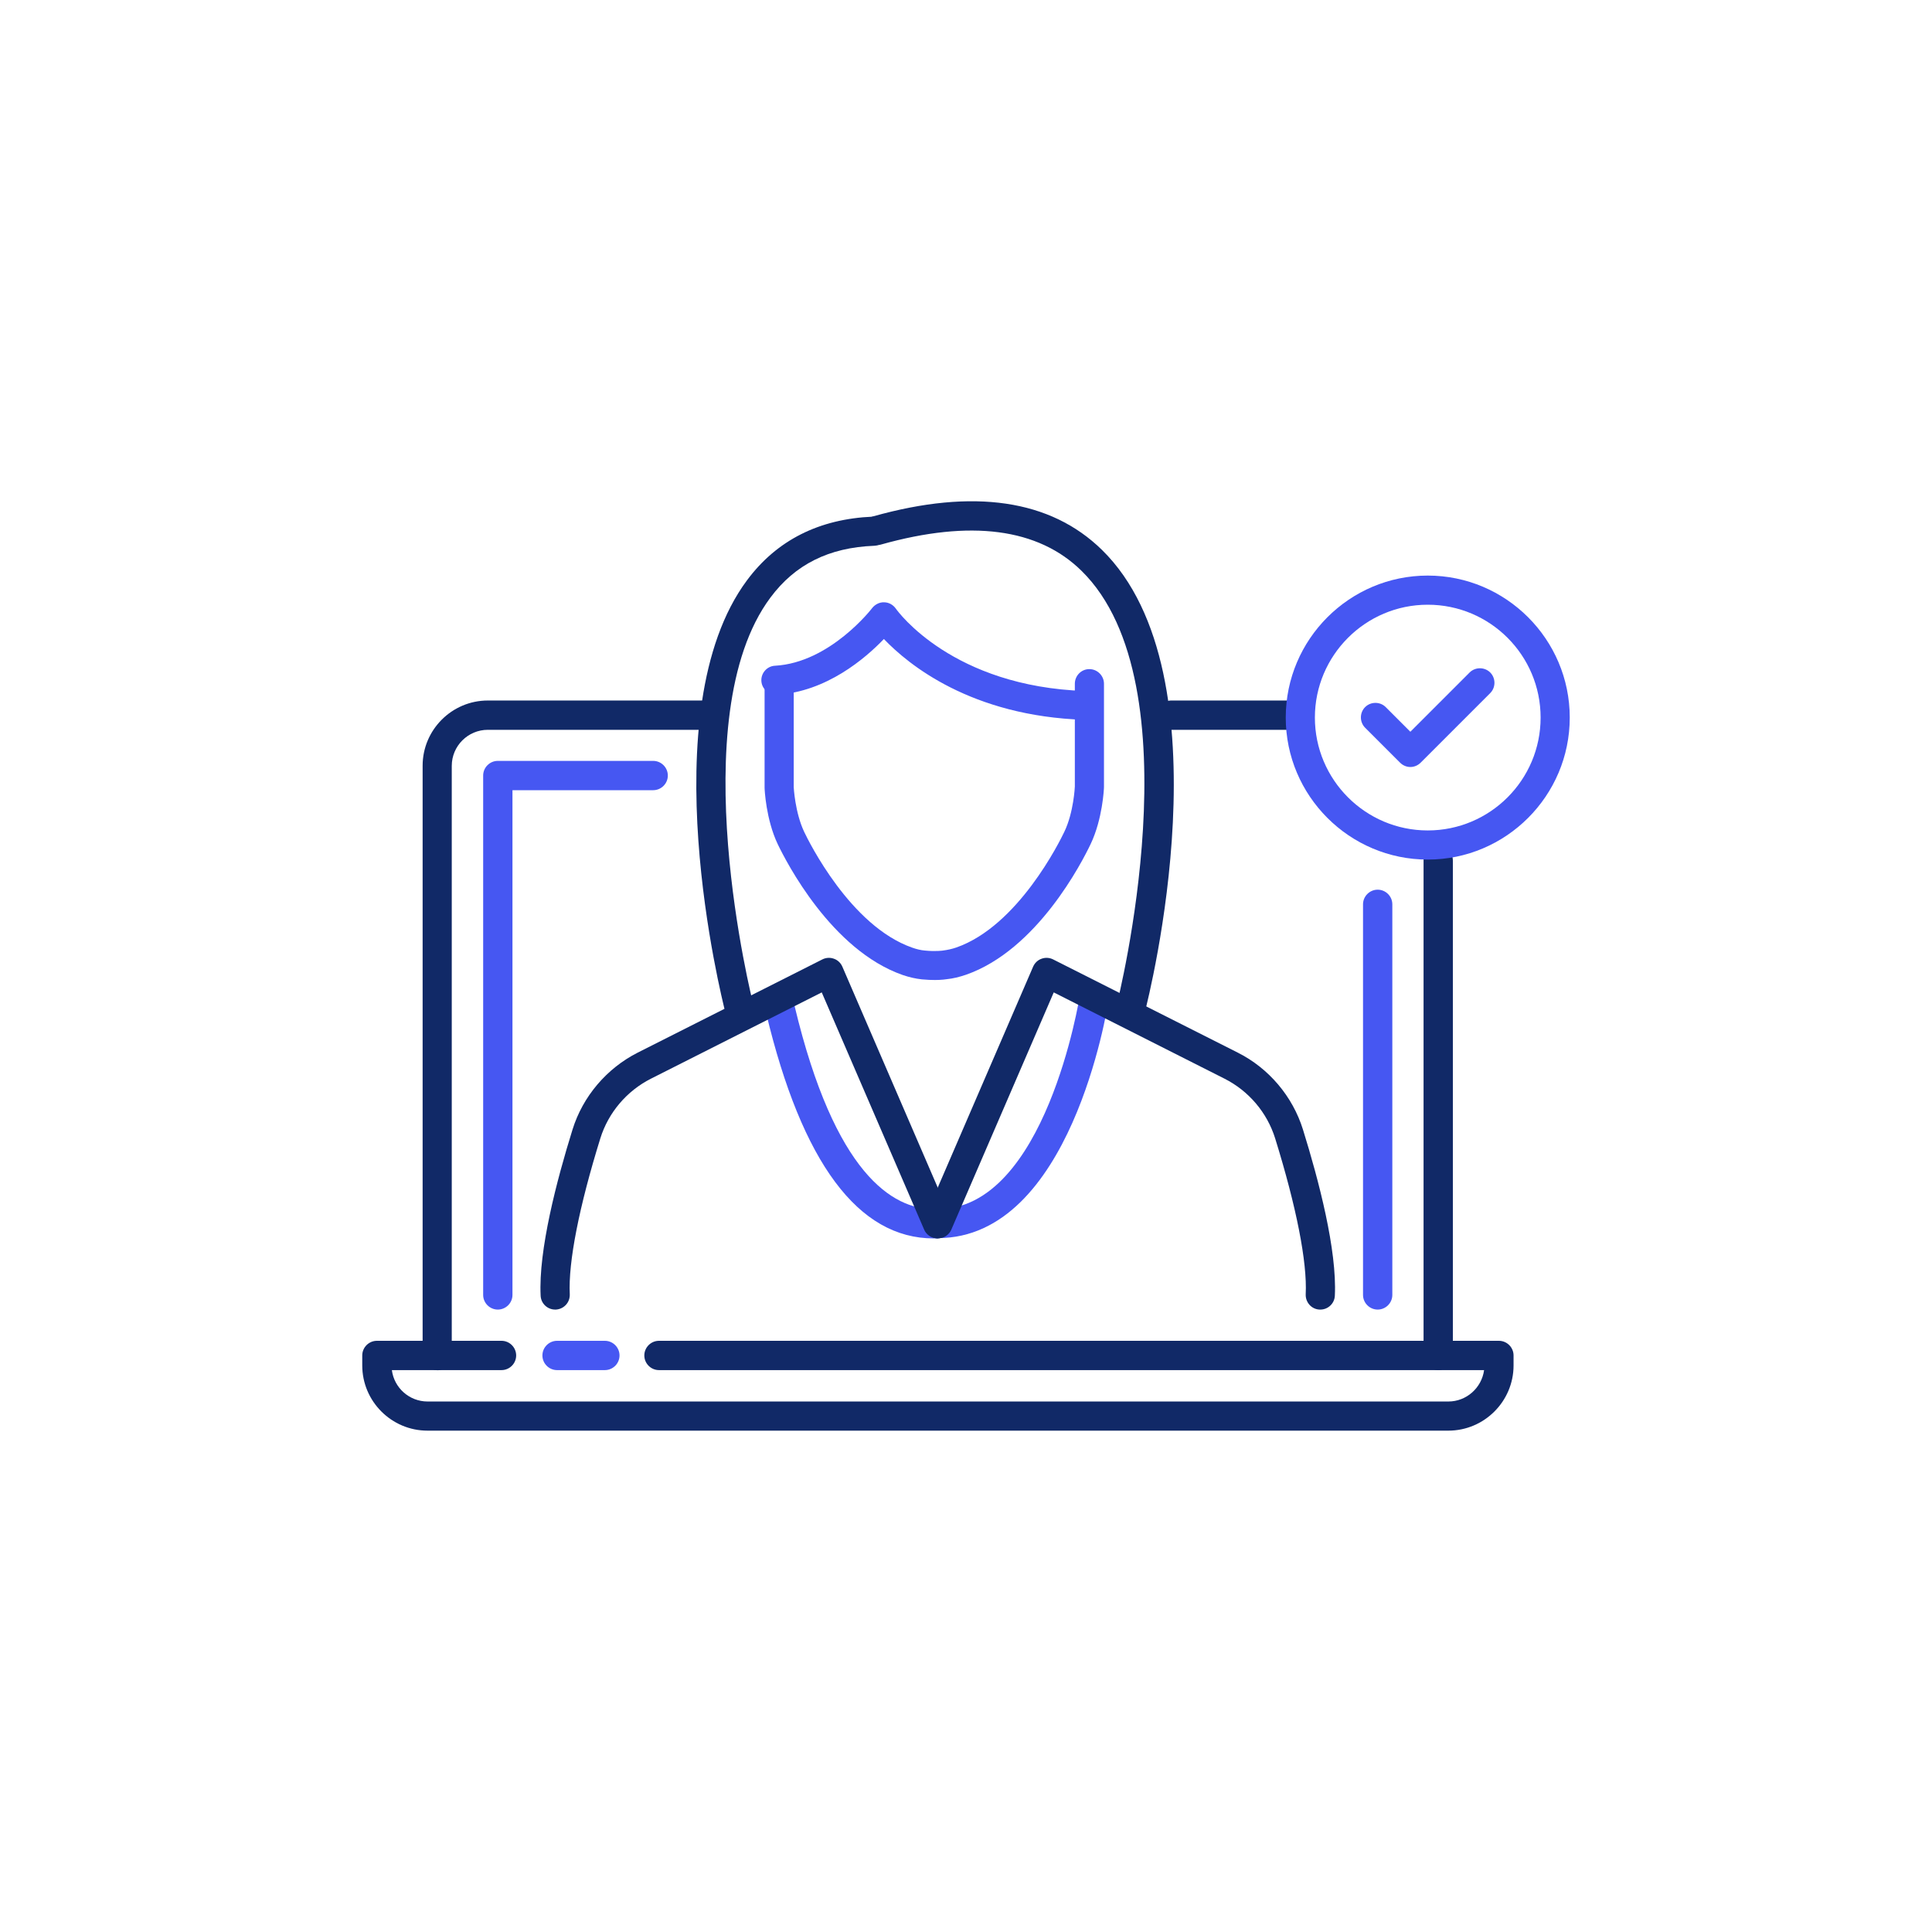
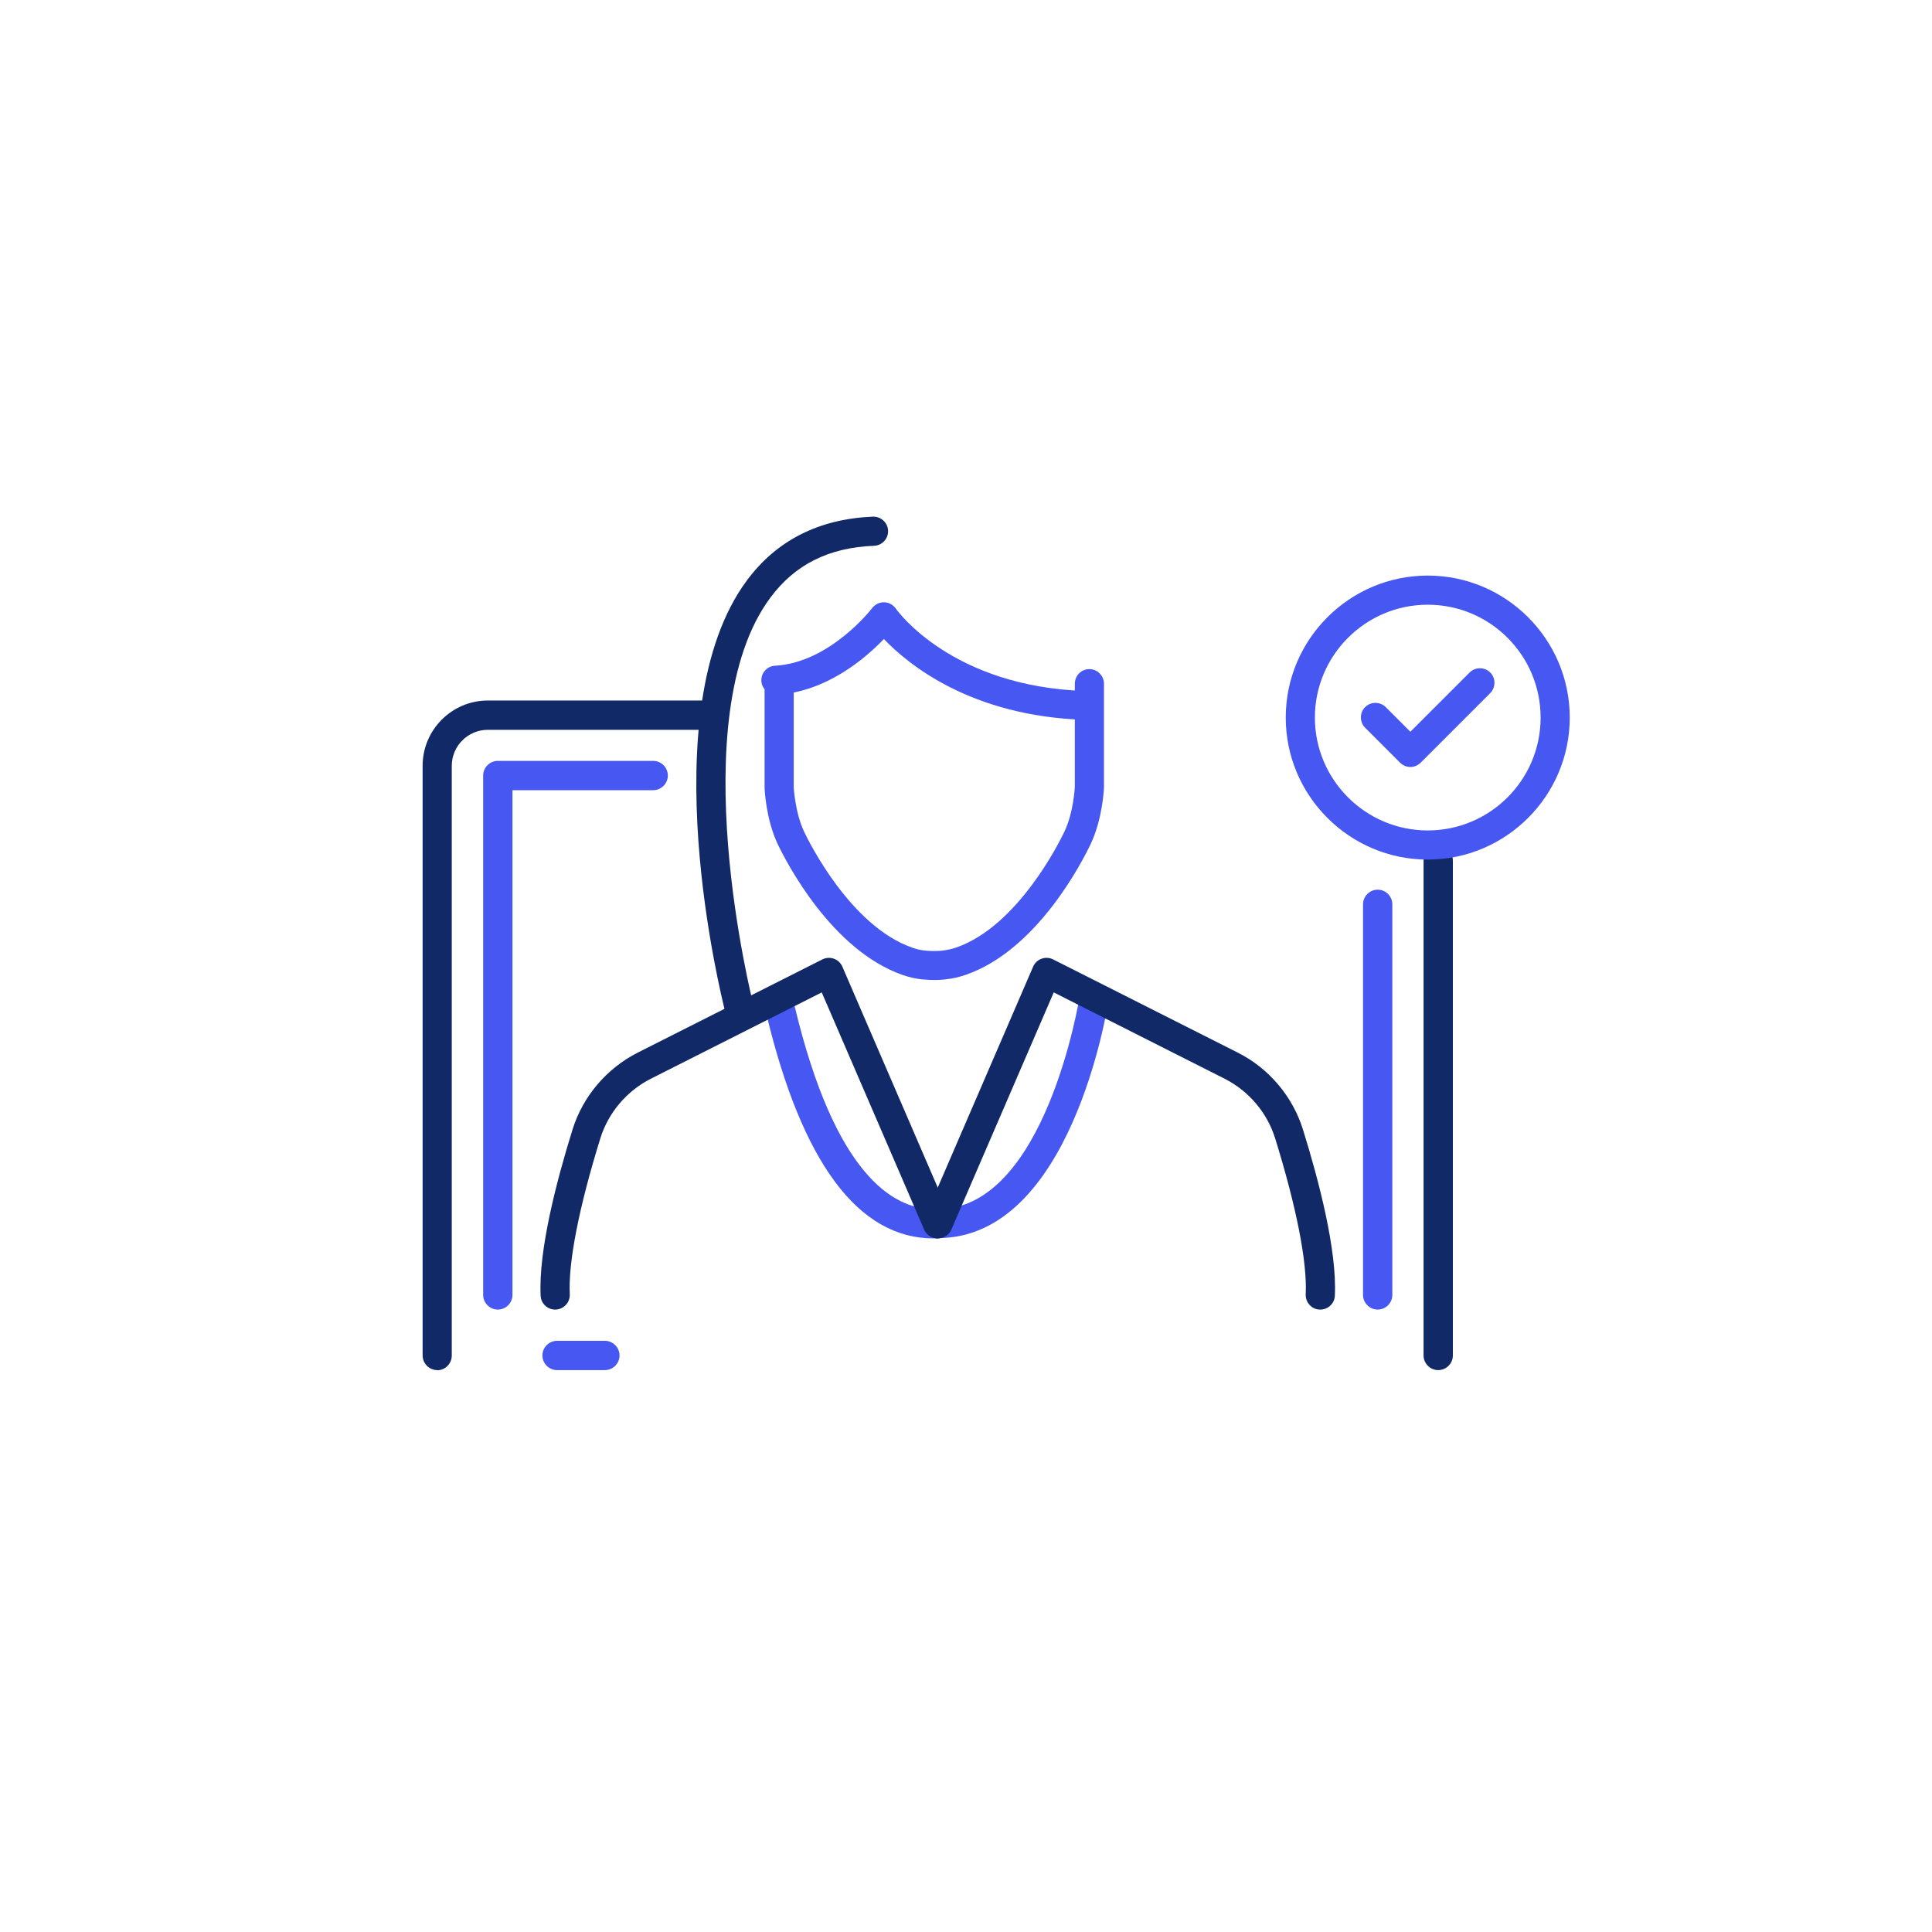
<svg xmlns="http://www.w3.org/2000/svg" id="Icons" viewBox="0 0 120 120">
  <defs>
    <style>.cls-1{fill:#112967;}.cls-2{fill:#4657f2;}</style>
  </defs>
  <g>
    <path class="cls-1" d="m27.16,85.1c-.5,0-.91-.41-.91-.91v-36.63c0-2.23,1.82-4.05,4.05-4.05h13.9c.5,0,.91.41.91.91s-.41.91-.91.91h-13.9c-1.23,0-2.24,1-2.24,2.24v36.63c0,.5-.41.91-.91.91Z" />
-     <path class="cls-1" d="m80.47,45.33h-7.72c-.5,0-.91-.41-.91-.91s.41-.91.91-.91h7.72c.5,0,.91.41.91.91s-.41.91-.91.91Z" />
    <path class="cls-1" d="m89.33,85.1c-.5,0-.91-.41-.91-.91v-30.74c0-.5.41-.91.91-.91s.91.41.91.91v30.74c0,.5-.41.91-.91.91Z" />
    <path class="cls-2" d="m85.57,81.34c-.5,0-.91-.41-.91-.91v-24.26c0-.5.41-.91.91-.91s.91.41.91.91v24.26c0,.5-.41.91-.91.91Z" />
    <path class="cls-2" d="m30.92,81.34c-.5,0-.91-.41-.91-.91v-32.26c0-.5.41-.91.91-.91h9.65c.5,0,.91.41.91.91s-.41.91-.91.91h-8.74v31.35c0,.5-.41.91-.91.91Z" />
    <path class="cls-2" d="m37.57,85.1h-2.97c-.5,0-.91-.41-.91-.91s.41-.91.91-.91h2.97c.5,0,.91.41.91.91s-.41.91-.91.91Z" />
-     <path class="cls-1" d="m89.95,88.86H26.55c-2.23,0-4.05-1.82-4.05-4.05v-.62c0-.5.41-.91.91-.91h7.74c.5,0,.91.41.91.91s-.41.91-.91.91h-6.81c.14,1.1,1.08,1.95,2.22,1.95h63.4c1.13,0,2.07-.85,2.22-1.95h-51.25c-.5,0-.91-.41-.91-.91s.41-.91.91-.91h52.17c.5,0,.91.41.91.91v.62c0,2.23-1.82,4.05-4.05,4.05Z" />
  </g>
  <g>
    <path class="cls-2" d="m58.09,60.87c-.23,0-.51-.01-.83-.04-.38-.04-.78-.13-1.19-.27-4.44-1.55-7.24-7.04-7.76-8.12-.74-1.55-.82-3.43-.82-3.51v-6.36c0-.5.4-.91.9-.91s.91.41.91.91v6.33h0s.08,1.57.65,2.77c.28.59,2.87,5.85,6.71,7.19.28.1.54.16.78.18.69.07,1.13,0,1.13,0,.3-.04.57-.1.83-.19,3.84-1.34,6.43-6.6,6.71-7.19.58-1.21.65-2.79.65-2.81v-6.38c0-.5.4-.91.9-.91s.91.41.91.91v6.41c0,.12-.09,2-.83,3.55-.52,1.09-3.31,6.58-7.76,8.12-.39.13-.78.23-1.18.27-.01,0-.29.05-.74.05Z" />
    <path class="cls-2" d="m58.26,76.92c-.5,0-.91-.41-.91-.91s.41-.91.91-.91c6.68,0,8.79-13.13,8.81-13.27.08-.49.53-.83,1.03-.76.49.08.83.54.76,1.03-.09.6-2.37,14.8-10.6,14.8Z" />
    <path class="cls-2" d="m57.99,76.92c-4.68,0-8.18-4.7-10.4-13.98l-.08-.35c-.12-.49.17-.98.66-1.1.49-.12.98.17,1.1.66l.09.36c2.49,10.4,6.08,12.59,8.64,12.59.5,0,.91.41.91.91s-.41.91-.91.91Z" />
    <path class="cls-2" d="m67.39,44.71s-.02,0-.03,0c-7.05-.23-10.95-3.44-12.46-5.02-1.15,1.2-3.57,3.28-6.65,3.46-.5,0-.93-.35-.96-.85-.03-.5.36-.93.85-.95,3.42-.19,6.01-3.55,6.03-3.58.18-.23.46-.37.74-.36.29,0,.56.15.73.39.14.2,3.53,4.85,11.77,5.12.5.02.89.43.88.93-.02.49-.42.88-.91.88Z" />
    <path class="cls-1" d="m45.92,63.51c-.4,0-.77-.27-.88-.68-.19-.76-4.7-18.65,1.36-26.79,1.85-2.49,4.48-3.81,7.82-3.95.5-.01.92.37.94.87.02.5-.37.92-.87.94-2.81.11-4.91,1.16-6.44,3.22-5.55,7.45-1.11,25.09-1.06,25.26.12.48-.17.98-.65,1.1-.08.02-.15.03-.23.03Z" />
-     <path class="cls-1" d="m70.25,63.51c-.08,0-.15,0-.23-.03-.48-.12-.77-.62-.65-1.1.05-.2,5.01-19.87-2.2-26.93-2.69-2.64-6.88-3.19-12.44-1.63-.48.14-.98-.15-1.12-.63s.15-.98.63-1.12c6.23-1.75,11.01-1.04,14.2,2.08,7.96,7.79,2.9,27.82,2.68,28.67-.11.41-.47.68-.88.68Z" />
    <g>
      <path class="cls-1" d="m82.01,81.34s-.03,0-.05,0c-.5-.02-.88-.45-.86-.95.1-2-.58-5.44-1.9-9.69-.5-1.6-1.64-2.94-3.14-3.7l-10.61-5.36-6.36,14.73c-.2.46-.73.67-1.19.47-.46-.2-.67-.73-.47-1.19l6.74-15.61c.1-.23.29-.41.52-.49.24-.09.5-.07.72.04l11.47,5.79c1.93.97,3.41,2.72,4.05,4.78.98,3.15,2.12,7.49,1.98,10.32-.02.48-.42.86-.9.86Z" />
      <path class="cls-1" d="m34.48,81.34c-.48,0-.88-.38-.9-.86-.14-2.83,1-7.17,1.98-10.32.64-2.06,2.12-3.8,4.05-4.78l11.47-5.79c.22-.11.48-.13.72-.04.23.08.42.26.52.49l6.74,15.61c.2.46-.01.99-.47,1.19-.46.2-.99-.01-1.19-.47l-6.36-14.73-10.61,5.36c-1.5.76-2.64,2.1-3.14,3.7-1.32,4.25-2,7.69-1.9,9.69.02.5-.36.92-.86.95-.02,0-.03,0-.05,0Z" />
    </g>
  </g>
  <g>
    <path class="cls-2" d="m87.6,47.64h0c-.24,0-.47-.1-.64-.27l-2.17-2.17c-.35-.35-.35-.93,0-1.28.35-.35.93-.35,1.28,0l1.53,1.53,3.68-3.68c.35-.35.93-.35,1.28,0s.35.93,0,1.28l-4.32,4.32c-.17.17-.4.27-.64.27Z" />
    <path class="cls-2" d="m88.68,53.39c-4.86,0-8.82-3.96-8.82-8.82s3.96-8.82,8.82-8.82,8.82,3.96,8.82,8.82-3.96,8.82-8.82,8.82Zm0-15.83c-3.87,0-7.01,3.15-7.01,7.01s3.14,7.01,7.01,7.01,7.01-3.14,7.01-7.01-3.14-7.01-7.01-7.01Z" />
  </g>
</svg>